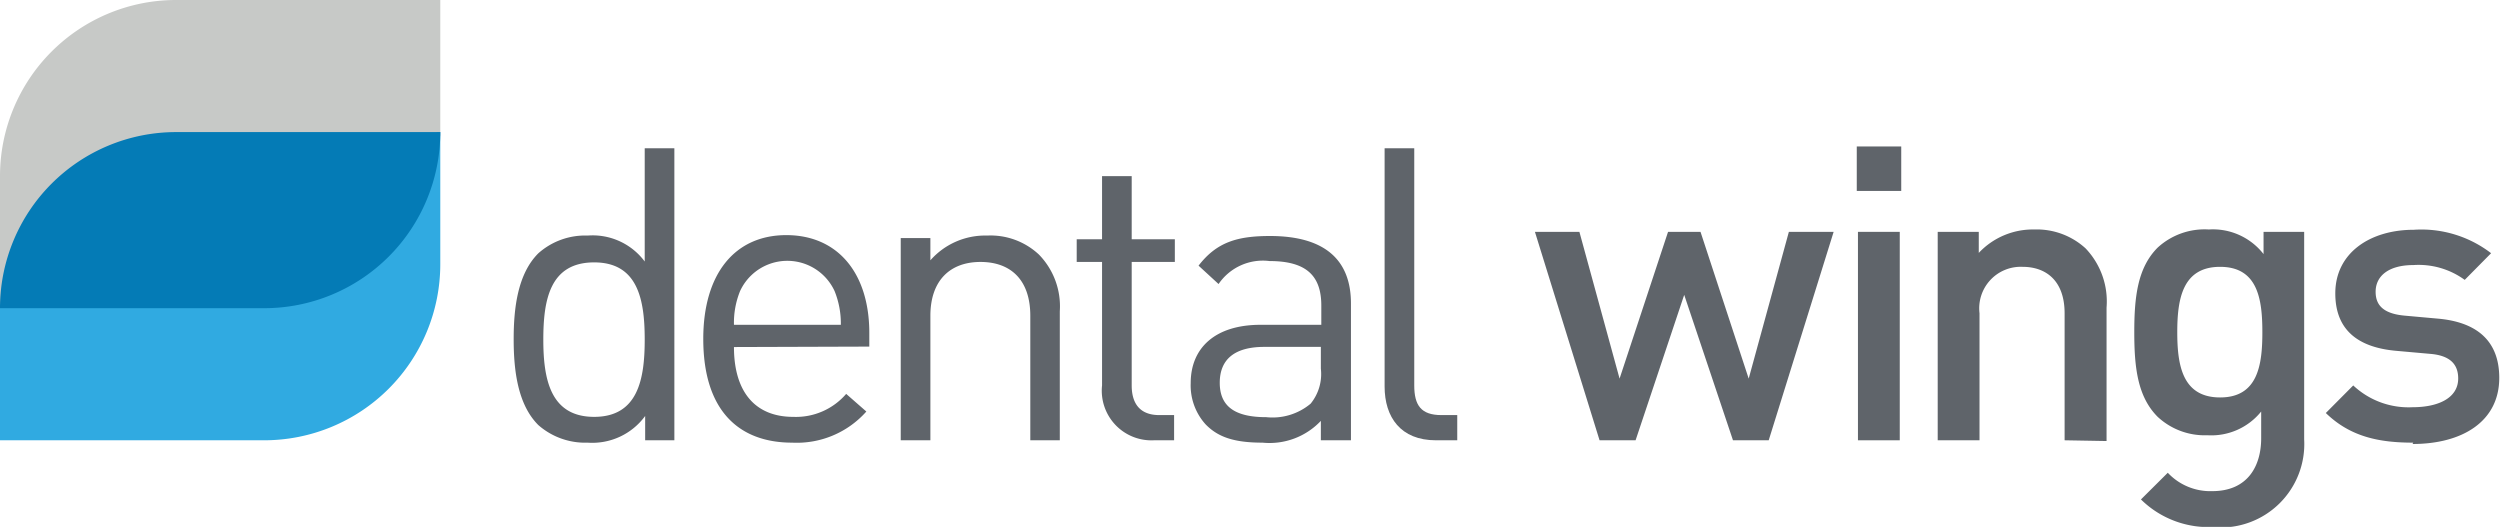
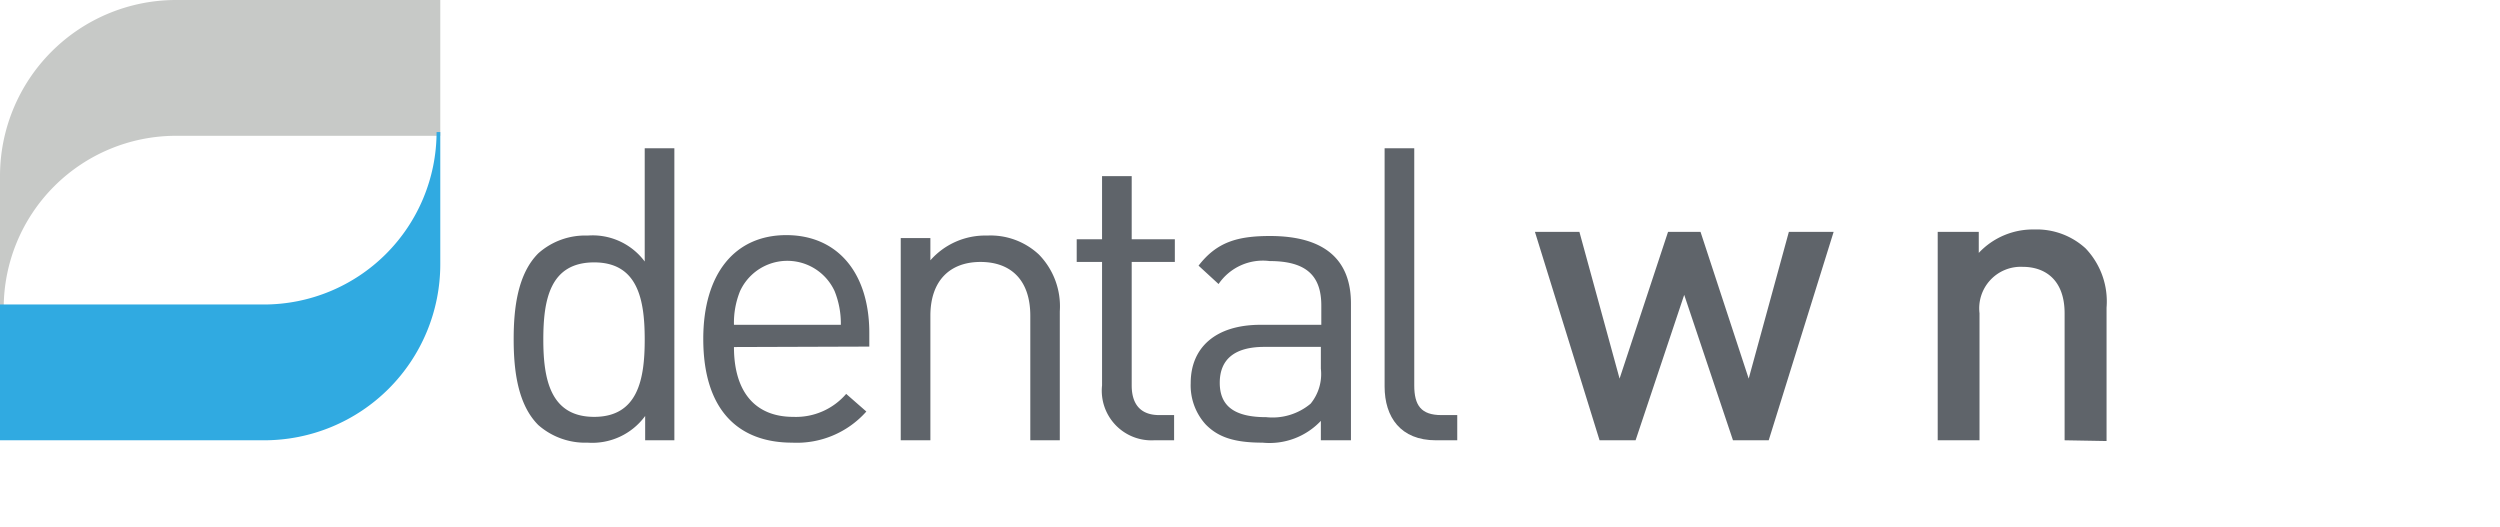
<svg xmlns="http://www.w3.org/2000/svg" viewBox="0 0 168.64 35.54">
  <defs>
    <style>.cls-1{fill:none;}.cls-2{clip-path:url(#clip-path);}.cls-3{clip-path:url(#clip-path-2);}.cls-4{fill:#c7c9c7;}.cls-5{fill:#30aae1;}.cls-6{fill:#5f646a;}.cls-7{fill:#047bb6;}</style>
    <clipPath id="clip-path" transform="translate(0 0)">
      <rect class="cls-1" width="168.64" height="35.54" />
    </clipPath>
    <clipPath id="clip-path-2" transform="translate(0 0)">
      <rect class="cls-1" width="168.64" height="35.54" />
    </clipPath>
  </defs>
  <g id="Layer_2" data-name="Layer 2">
    <g id="Layer_1-2" data-name="Layer 1">
      <g id="LOOG_Dental_WINGS" data-name="LOOG Dental WINGS">
        <g class="cls-2">
          <g class="cls-3">
            <path class="cls-4" d="M11.88,0A11.88,11.88,0,0,0,0,11.88v8.91H.25A11.63,11.63,0,0,1,11.88,9.16H29.7V0Z" transform="translate(0 0)" />
            <path class="cls-5" d="M29.7,8.91h-.25A11.65,11.65,0,0,1,17.82,20.54H0V29.7H17.82A11.88,11.88,0,0,0,29.7,17.82V8.91h0" transform="translate(0 0)" />
            <path class="cls-6" d="M43.52,29.7V28.06a4.42,4.42,0,0,1-3.88,1.8,4.79,4.79,0,0,1-3.33-1.19c-1.38-1.38-1.66-3.66-1.66-5.79s.28-4.41,1.66-5.79a4.75,4.75,0,0,1,3.33-1.2,4.38,4.38,0,0,1,3.85,1.75V10h2V29.7Zm-3.44-12c-3,0-3.43,2.55-3.43,5.21s.47,5.21,3.43,5.21,3.41-2.55,3.41-5.21-.44-5.21-3.41-5.21" transform="translate(0 0)" />
            <path class="cls-6" d="M49.51,23.41c0,3,1.41,4.71,4,4.71a4.47,4.47,0,0,0,3.57-1.55l1.36,1.19a6.27,6.27,0,0,1-5,2.1c-3.6,0-6-2.16-6-7,0-4.41,2.14-7,5.6-7s5.6,2.55,5.6,6.6v.92Zm6.79-3.77a3.51,3.51,0,0,0-6.38,0,5.69,5.69,0,0,0-.41,2.27h7.21a5.85,5.85,0,0,0-.42-2.27" transform="translate(0 0)" />
            <path class="cls-6" d="M69.5,29.7V21.3c0-2.41-1.31-3.63-3.36-3.63s-3.38,1.25-3.38,3.63v8.4h-2V16.06h2v1.5a4.92,4.92,0,0,1,3.83-1.67,4.78,4.78,0,0,1,3.49,1.28A5,5,0,0,1,71.49,21V29.7Z" transform="translate(0 0)" />
            <path class="cls-6" d="M77.84,29.7A3.35,3.35,0,0,1,74.34,26V17.67H72.63V16.14h1.71V11.88h2v4.26h2.91v1.53H76.34V26c0,1.25.58,2,1.86,2h1V29.7Z" transform="translate(0 0)" />
            <path class="cls-6" d="M89.1,29.7V28.39a4.76,4.76,0,0,1-3.93,1.47c-1.89,0-3-.36-3.85-1.24a3.92,3.92,0,0,1-1-2.78c0-2.38,1.66-3.93,4.71-3.93h4.1v-1.3c0-2-1-3-3.49-3a3.61,3.61,0,0,0-3.44,1.55l-1.35-1.24c1.22-1.58,2.6-2,4.82-2,3.66,0,5.46,1.58,5.46,4.55V29.7Zm0-6.3H85.28c-2,0-3,.84-3,2.42s1,2.32,3.13,2.32a4,4,0,0,0,3-.91,3.16,3.16,0,0,0,.69-2.36Z" transform="translate(0 0)" />
            <path class="cls-6" d="M96.86,29.7c-2.38,0-3.46-1.56-3.46-3.63V10h2V26c0,1.33.45,2,1.83,2H98.3V29.7Z" transform="translate(0 0)" />
          </g>
          <polygon class="cls-6" points="119.31 29.7 116.9 29.7 113.61 19.89 110.33 29.7 107.9 29.7 103.54 15.64 106.54 15.64 109.25 25.54 112.52 15.64 114.71 15.64 117.96 25.54 120.67 15.64 123.69 15.64 119.31 29.7" />
-           <path class="cls-6" d="M125.25,9.88h3v3h-3Zm.08,5.76h2.82V29.7h-2.82Z" transform="translate(0 0)" />
          <g class="cls-3">
            <path class="cls-6" d="M139.27,29.7V21.13c0-2.19-1.25-3.13-2.83-3.13a2.8,2.8,0,0,0-2.91,3.13V29.7h-2.82V15.64h2.77v1.42a5,5,0,0,1,3.74-1.58,4.88,4.88,0,0,1,3.46,1.27,5.18,5.18,0,0,1,1.42,4v9Z" transform="translate(0 0)" />
-             <path class="cls-6" d="M149.42,35.54a6.49,6.49,0,0,1-5-1.85l1.81-1.8a3.93,3.93,0,0,0,3,1.24c2.39,0,3.3-1.69,3.3-3.57v-1.8a4.32,4.32,0,0,1-3.63,1.6,4.66,4.66,0,0,1-3.35-1.24c-1.36-1.36-1.58-3.33-1.58-5.71s.22-4.35,1.58-5.71A4.68,4.68,0,0,1,149,15.48a4.33,4.33,0,0,1,3.69,1.66v-1.5h2.74v14a5.63,5.63,0,0,1-6,5.93M149.76,18c-2.55,0-2.89,2.19-2.89,4.41s.34,4.4,2.89,4.4,2.85-2.19,2.85-4.4-.3-4.41-2.85-4.41" transform="translate(0 0)" />
-             <path class="cls-6" d="M162.79,29.86c-2.3,0-4.24-.39-5.9-2L158.74,26a5.45,5.45,0,0,0,4,1.47c1.72,0,3.08-.61,3.08-1.94,0-.94-.53-1.55-1.89-1.66l-2.24-.2c-2.63-.22-4.16-1.41-4.16-3.88,0-2.74,2.36-4.29,5.29-4.29a7.72,7.72,0,0,1,5.22,1.58l-1.78,1.8a5.28,5.28,0,0,0-3.46-1c-1.69,0-2.55.75-2.55,1.8,0,.84.44,1.47,1.94,1.61l2.22.2c2.63.22,4.18,1.47,4.18,4,0,2.94-2.49,4.46-5.85,4.46" transform="translate(0 0)" />
-             <path class="cls-7" d="M0,20.79H17.82A11.88,11.88,0,0,0,29.7,8.91H11.88A11.88,11.88,0,0,0,0,20.79" transform="translate(0 0)" />
          </g>
        </g>
      </g>
    </g>
  </g>
</svg>